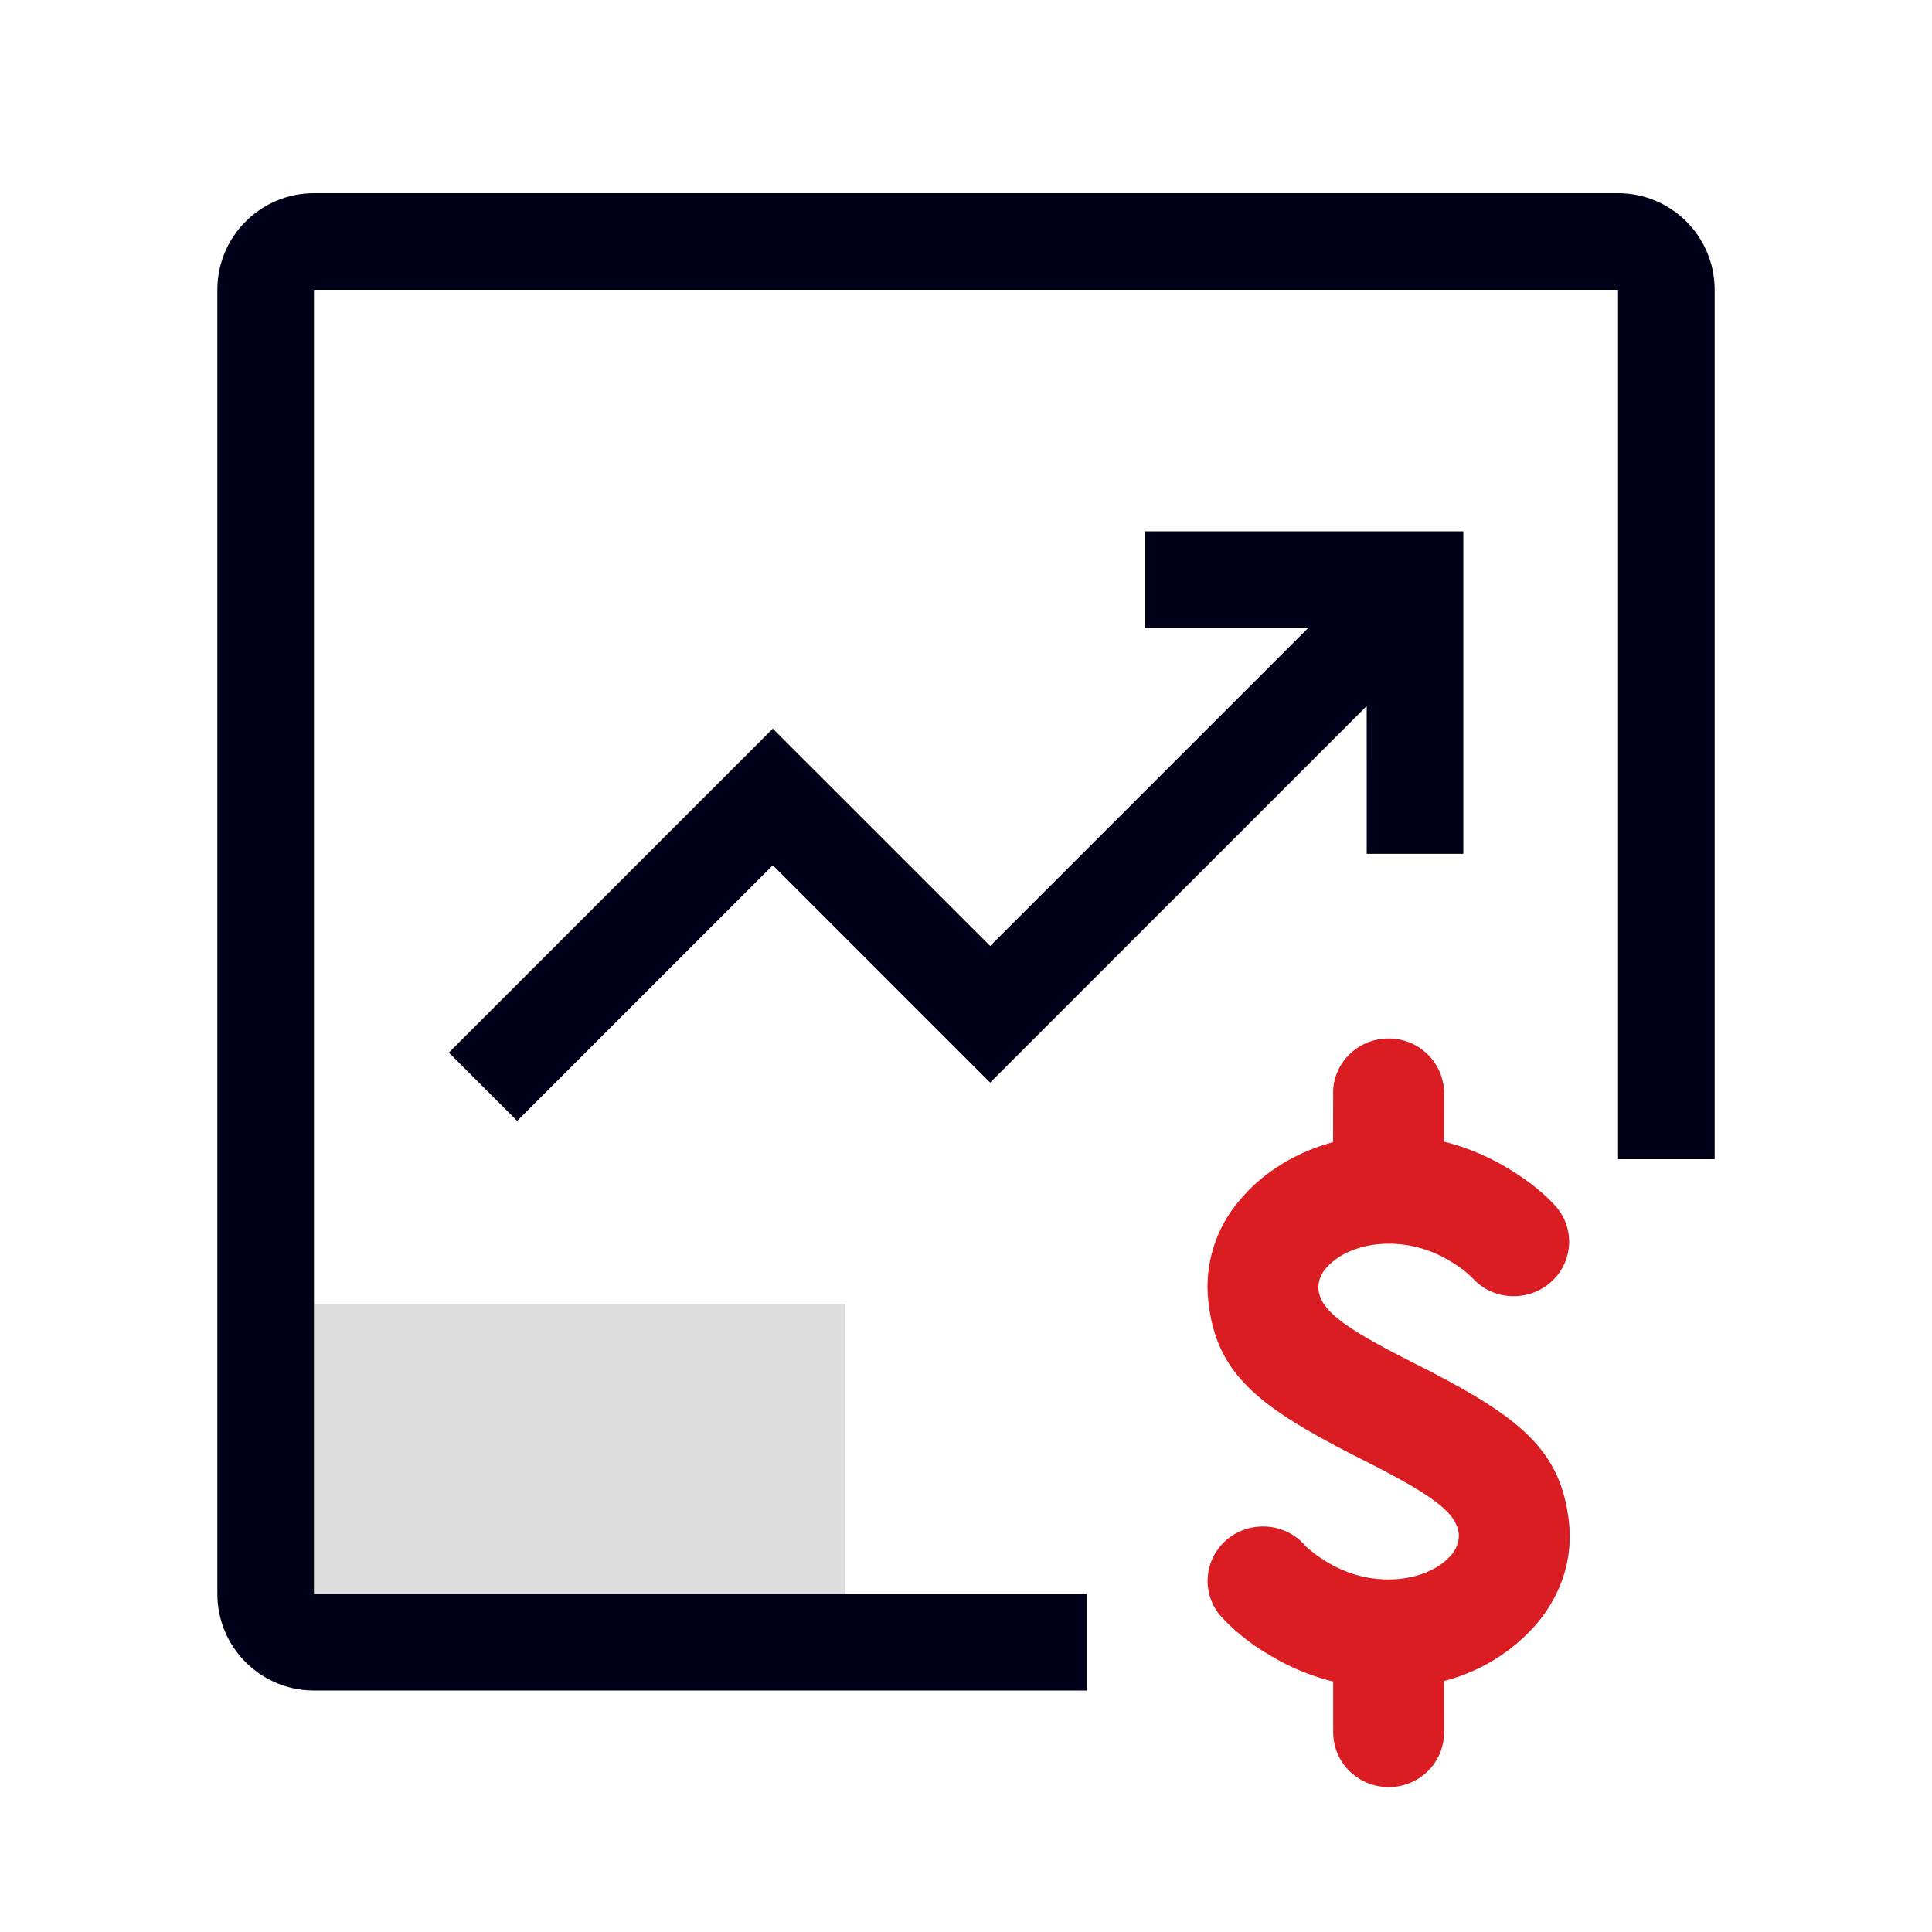
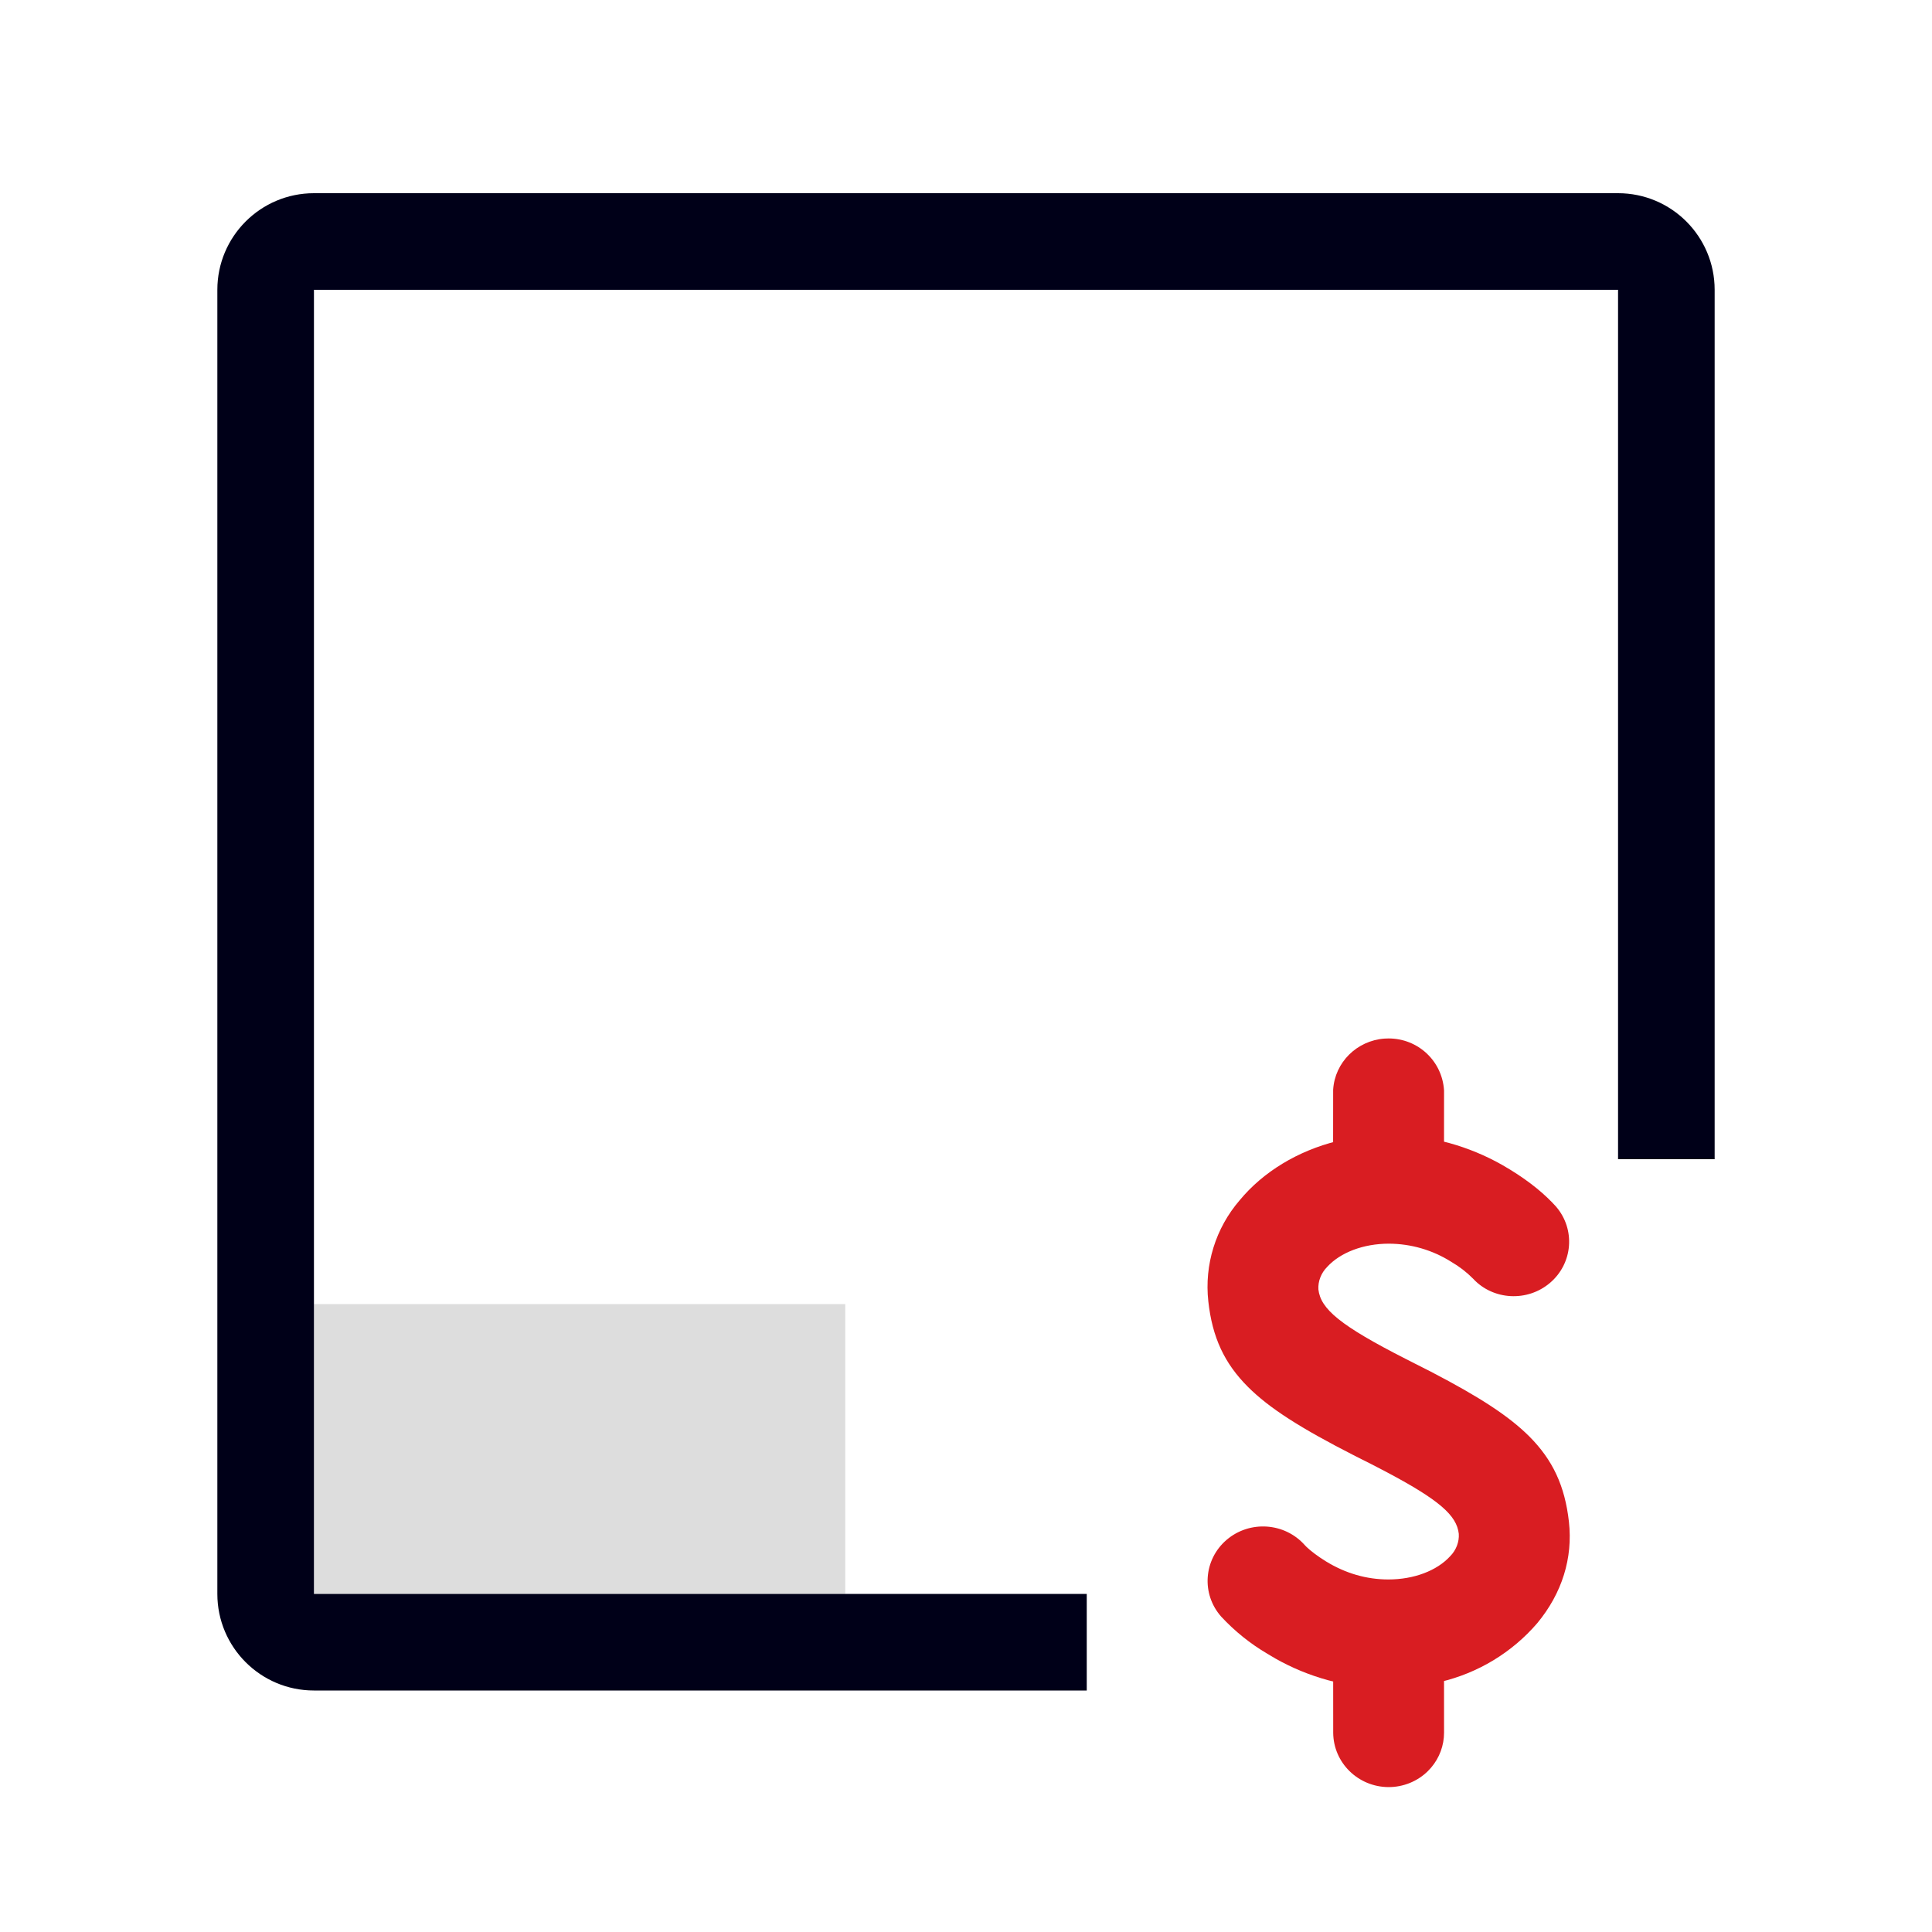
<svg xmlns="http://www.w3.org/2000/svg" width="80px" height="80px" viewBox="0 0 80 80">
  <title>FA953508-AF6C-43E8-AC8C-F11E61FC20BB</title>
  <g id="页面-1" stroke="none" stroke-width="1" fill="none" fill-rule="evenodd">
    <g id="Trading---杠杆倍数" transform="translate(-919, -5298)">
      <g id="icon/lever-1.2" transform="translate(919, 5298)">
        <rect id="Rectangle" fill="#DDDDDD" x="13" y="54" width="22" height="12" />
        <path d="M67,8 C69.209,8 71,9.791 71,12 L71,48 L67,48 L67,12 L13,12 L13,66 L45,66 L45,70 L13,70 C10.791,70 9,68.209 9,66 L9,12 C9,9.791 10.791,8 13,8 L67,8 Z" id="Combined-Shape" fill="#000018" fill-rule="nonzero" />
-         <path d="M60.593,22 L60.593,35.356 L56.593,35.356 L56.592,29.236 L41,44.828 L32,35.829 L21.414,46.414 L18.586,43.586 L32,30.172 L41,39.171 L54.171,26 L47.401,26 L47.401,22 L60.593,22 Z" id="Combined-Shape" fill="#000018" fill-rule="nonzero" />
        <path d="M57.326,43.006 C56.188,43.089 55.272,43.988 55.203,45.124 L55.201,47.294 L55.365,47.251 C53.739,47.655 52.306,48.522 51.333,49.699 C50.337,50.854 49.865,52.371 50.034,53.887 C50.197,55.373 50.696,56.452 51.679,57.432 C52.555,58.306 53.839,59.13 56.11,60.288 L56.78,60.625 L57.335,60.913 C59.616,62.114 60.321,62.757 60.405,63.511 C60.428,63.843 60.297,64.19 60.045,64.443 C59.498,65.04 58.547,65.402 57.492,65.402 C56.585,65.402 55.716,65.151 54.896,64.648 C54.558,64.439 54.263,64.212 54.1,64.054 L54.03,63.982 C53.197,63.042 51.748,62.944 50.792,63.761 C49.836,64.579 49.736,66.003 50.568,66.942 C51.13,67.547 51.768,68.06 52.472,68.474 L52.808,68.674 C53.489,69.06 54.223,69.363 54.987,69.573 L55.204,69.627 L55.205,71.75 C55.214,72.992 56.235,73.993 57.495,74 C58.107,74.001 58.692,73.764 59.123,73.34 L59.26,73.193 C59.605,72.788 59.796,72.275 59.795,71.742 L59.794,69.605 L59.634,69.647 C61.201,69.28 62.613,68.425 63.657,67.209 C64.68,65.973 65.133,64.52 64.966,63.014 C64.799,61.531 64.299,60.453 63.318,59.472 C62.483,58.642 61.287,57.857 59.254,56.801 L58.22,56.276 C55.497,54.89 54.683,54.203 54.592,53.392 C54.571,53.062 54.702,52.714 54.955,52.46 C55.501,51.862 56.454,51.498 57.508,51.498 C58.425,51.5 59.324,51.762 60.096,52.251 C60.436,52.45 60.733,52.68 60.995,52.945 C61.82,53.84 63.246,53.923 64.188,53.116 C65.13,52.309 65.241,50.91 64.438,49.969 C63.999,49.478 63.381,48.953 62.536,48.435 L62.195,48.233 C61.506,47.844 60.776,47.542 60.013,47.331 L59.794,47.275 L59.795,45.157 C59.721,43.931 58.715,43 57.498,43 L57.326,43.006 Z" id="Path" fill="#D91D22" fill-rule="nonzero" />
        <rect id="Rectangle" fill-opacity="0" fill="#EFEFEF" x="0" y="0" width="80" height="80" />
      </g>
    </g>
  </g>
</svg>